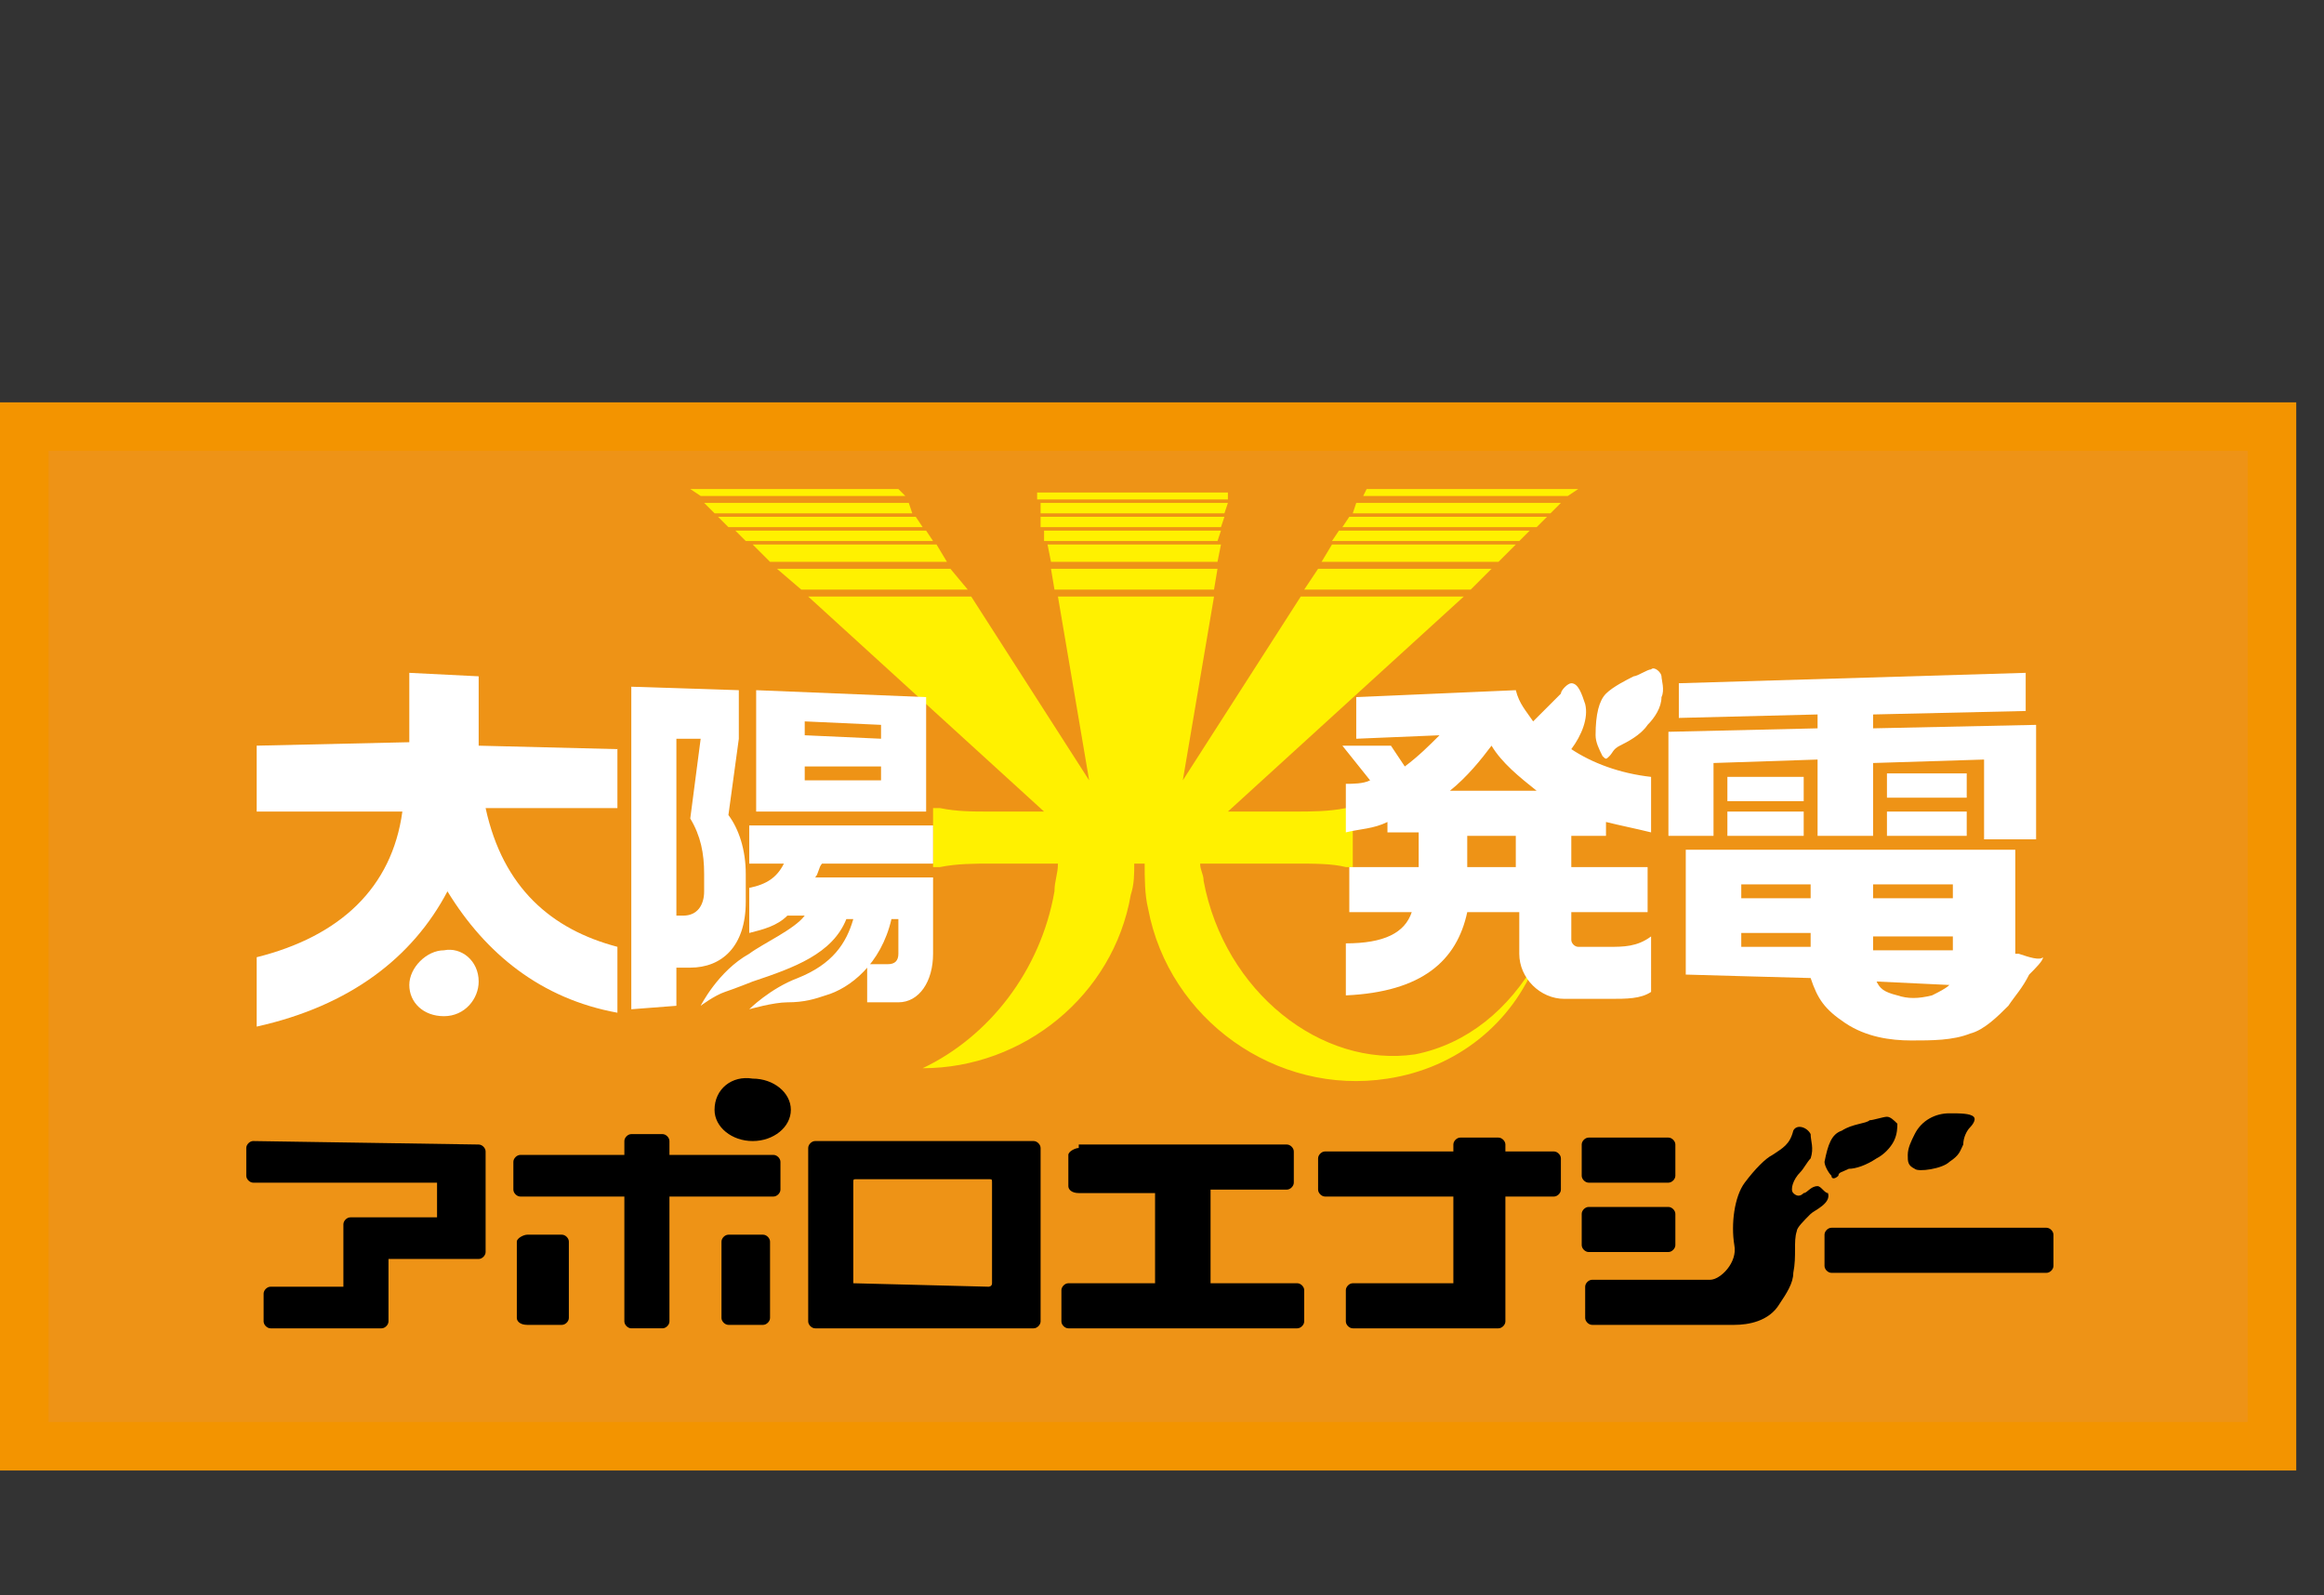
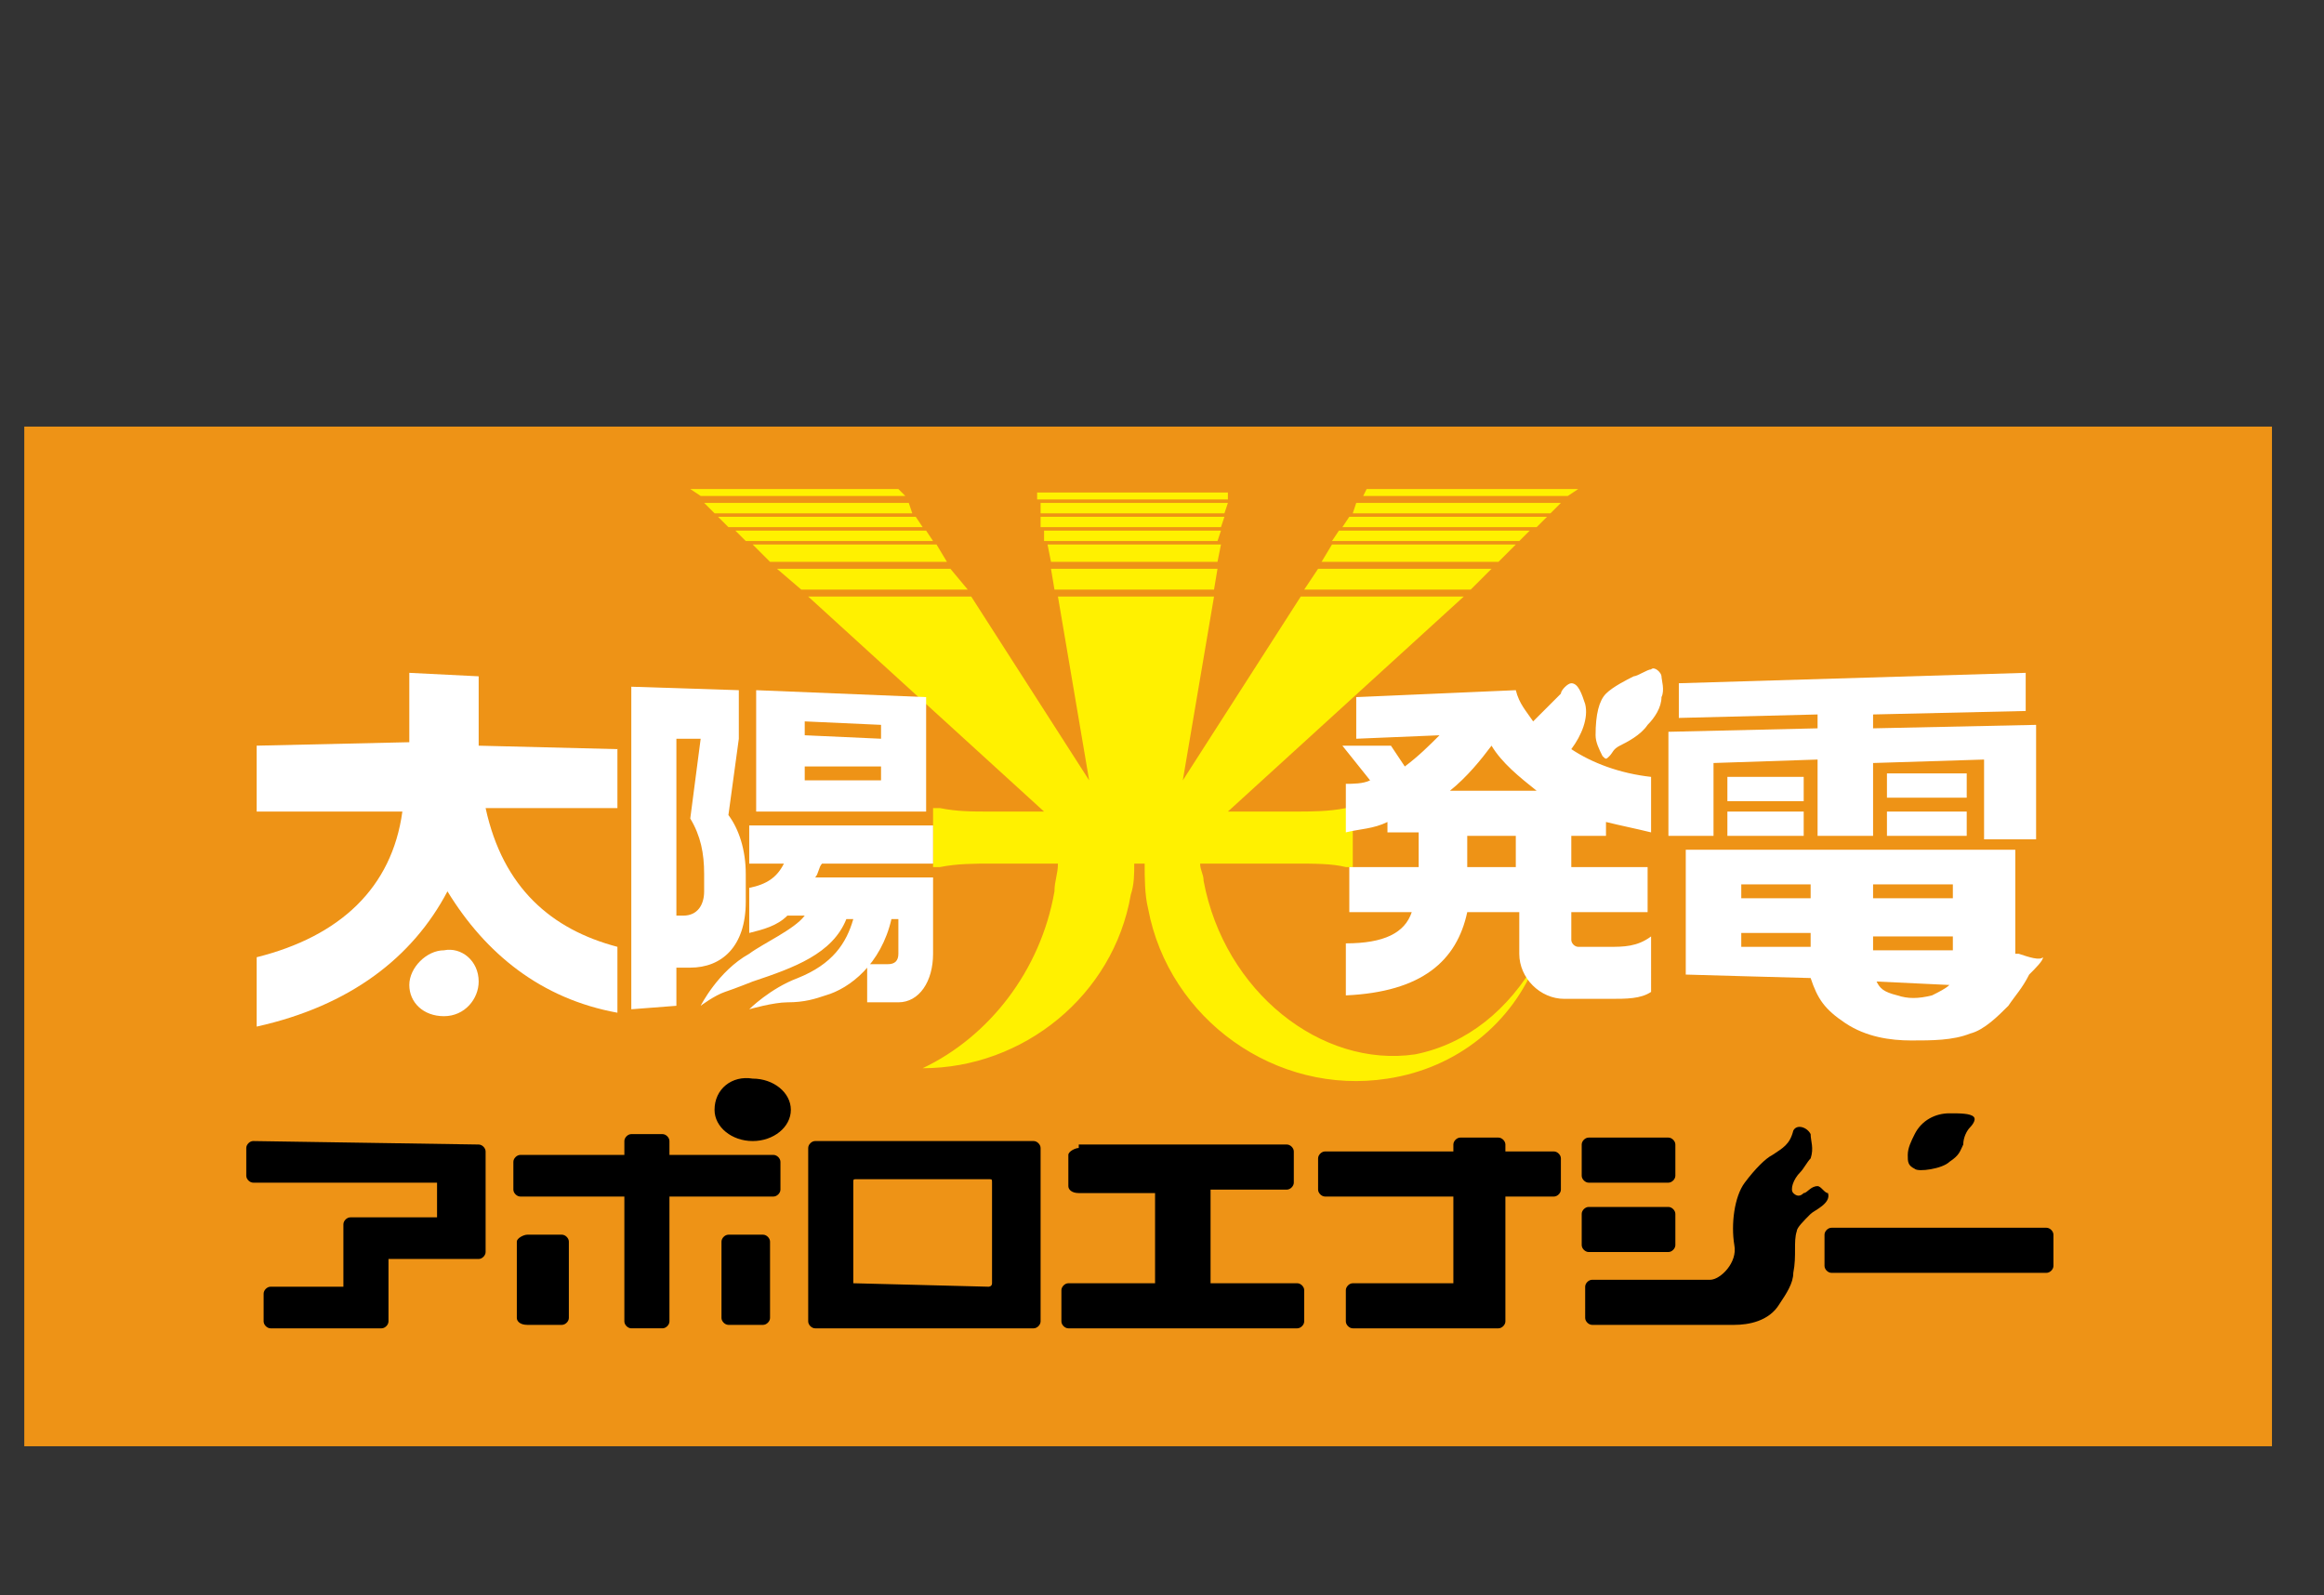
<svg xmlns="http://www.w3.org/2000/svg" version="1.1" id="レイヤー_1" x="0px" y="0px" viewBox="0 0 67 46" style="enable-background:new 0 0 67 46;" xml:space="preserve">
  <rect x="0" y="0" width="67" height="46" fill="#333333" stroke="none" />
  <style type="text/css">
	.st0{fill:#EE9316;}
	.st1{fill:#F39400;}
	.st2{fill:#FFF100;}
	.st3{fill:#FFFFFF;}
</style>
  <g>
    <rect x="0.7" y="12.3" class="st0" width="64.8" height="29.4" />
-     <path class="st1" d="M66.2,42.4H0V11.6h66.2C66.2,11.6,66.2,42.4,66.2,42.4z M1.4,41h63.4V13H1.4V41z" />
    <path d="M7.3,32.9c-0.1,0-0.2,0.1-0.2,0.2v0.8c0,0.1,0.1,0.2,0.2,0.2h5.3v1h-2.5c-0.1,0-0.2,0.1-0.2,0.2v1.8H7.8   c-0.1,0-0.2,0.1-0.2,0.2v0.8c0,0.1,0.1,0.2,0.2,0.2H11c0.1,0,0.2-0.1,0.2-0.2v-1.8h2.6c0.1,0,0.2-0.1,0.2-0.2v-2.9   c0-0.1-0.1-0.2-0.2-0.2L7.3,32.9L7.3,32.9z" />
    <path d="M23.5,32.9c-0.1,0-0.2,0.1-0.2,0.2v5c0,0.1,0.1,0.2,0.2,0.2h6.3c0.1,0,0.2-0.1,0.2-0.2v-5c0-0.1-0.1-0.2-0.2-0.2H23.5z    M24.6,37v-2.9c0-0.1,0-0.1,0.1-0.1h3.8c0.1,0,0.1,0,0.1,0.1V37c0,0.1-0.1,0.1-0.1,0.1L24.6,37C24.6,37.1,24.6,37.1,24.6,37" />
    <path d="M20.6,32c0,0.5,0.5,0.9,1.1,0.9s1.1-0.4,1.1-0.9s-0.5-0.9-1.1-0.9C21.1,31,20.6,31.4,20.6,32 M18.2,32.7   c-0.1,0-0.2,0.1-0.2,0.2v0.4h-3c-0.1,0-0.2,0.1-0.2,0.2v0.8c0,0.1,0.1,0.2,0.2,0.2h3v3.6c0,0.1,0.1,0.2,0.2,0.2h0.9   c0.1,0,0.2-0.1,0.2-0.2v-3.6h3c0.1,0,0.2-0.1,0.2-0.2v-0.8c0-0.1-0.1-0.2-0.2-0.2h-3v-0.4c0-0.1-0.1-0.2-0.2-0.2H18.2z M21,35.6   c-0.1,0-0.2,0.1-0.2,0.2V38c0,0.1,0.1,0.2,0.2,0.2h1c0.1,0,0.2-0.1,0.2-0.2v-2.2c0-0.1-0.1-0.2-0.2-0.2H21z M15.2,35.6   c-0.1,0-0.3,0.1-0.3,0.2V38c0,0.1,0.1,0.2,0.3,0.2h1c0.1,0,0.2-0.1,0.2-0.2v-2.2c0-0.1-0.1-0.2-0.2-0.2H15.2z" />
    <path d="M31.1,33.1c-0.1,0-0.3,0.1-0.3,0.2v0.9c0,0.1,0.1,0.2,0.3,0.2h2.2V37h-2.5c-0.1,0-0.2,0.1-0.2,0.2v0.9   c0,0.1,0.1,0.2,0.2,0.2h6.6c0.1,0,0.2-0.1,0.2-0.2v-0.9c0-0.1-0.1-0.2-0.2-0.2h-2.5v-2.7h2.2c0.1,0,0.2-0.1,0.2-0.2v-0.9   c0-0.1-0.1-0.2-0.2-0.2h-6V33.1z" />
    <path d="M42.1,32.8c-0.1,0-0.2,0.1-0.2,0.2v0.2h-3.7c-0.1,0-0.2,0.1-0.2,0.2v0.9c0,0.1,0.1,0.2,0.2,0.2h3.7V37H39   c-0.1,0-0.2,0.1-0.2,0.2v0.9c0,0.1,0.1,0.2,0.2,0.2h4.2c0.1,0,0.2-0.1,0.2-0.2v-3.6h1.4c0.1,0,0.2-0.1,0.2-0.2v-0.9   c0-0.1-0.1-0.2-0.2-0.2h-1.4V33c0-0.1-0.1-0.2-0.2-0.2H42.1z" />
    <path d="M52.8,35.4c-0.1,0-0.2,0.1-0.2,0.2v0.9c0,0.1,0.1,0.2,0.2,0.2H59c0.1,0,0.2-0.1,0.2-0.2v-0.9c0-0.1-0.1-0.2-0.2-0.2H52.8z" />
    <path d="M48.3,33.9c0,0.1-0.1,0.2-0.2,0.2h-2.3c-0.1,0-0.2-0.1-0.2-0.2V33c0-0.1,0.1-0.2,0.2-0.2h2.3c0.1,0,0.2,0.1,0.2,0.2V33.9z" />
    <path d="M48.3,35.9c0,0.1-0.1,0.2-0.2,0.2h-2.3c-0.1,0-0.2-0.1-0.2-0.2V35c0-0.1,0.1-0.2,0.2-0.2h2.3c0.1,0,0.2,0.1,0.2,0.2V35.9z" />
    <path d="M52.4,34.2c-0.2,0-0.3,0.2-0.4,0.2c-0.1,0.1-0.2,0.1-0.3,0s0-0.4,0.2-0.6c0.1-0.1,0.2-0.3,0.3-0.4c0.1-0.3,0-0.5,0-0.7   c-0.1-0.2-0.4-0.3-0.5-0.1c-0.1,0.4-0.3,0.5-0.6,0.7c-0.2,0.1-0.5,0.4-0.8,0.8c-0.3,0.4-0.4,1.2-0.3,1.8c0.1,0.5-0.4,1-0.7,1h-3.4   c-0.1,0-0.2,0.1-0.2,0.2V38c0,0.1,0.1,0.2,0.2,0.2H50c0.4,0,1-0.1,1.3-0.6c0.2-0.3,0.4-0.6,0.4-0.9c0.1-0.5,0-0.9,0.1-1.2   c0-0.1,0.2-0.3,0.4-0.5c0.1-0.1,0.6-0.3,0.5-0.6C52.6,34.4,52.5,34.2,52.4,34.2" />
-     <path d="M52.6,33.5c0.1-0.5,0.2-0.8,0.5-0.9c0.3-0.2,0.7-0.2,0.8-0.3c0.1,0,0.4-0.1,0.5-0.1s0.2,0.1,0.3,0.2c0,0.1,0,0.3-0.1,0.5   s-0.3,0.4-0.5,0.5c-0.3,0.2-0.6,0.3-0.8,0.3c-0.2,0.1-0.3,0.1-0.3,0.2c-0.1,0.1-0.2,0.1-0.2,0C52.7,33.8,52.6,33.6,52.6,33.5" />
    <path d="M55,33.3c0-0.2,0.1-0.4,0.2-0.6c0.2-0.4,0.6-0.6,1-0.6c0.3,0,0.6,0,0.7,0.1s-0.1,0.3-0.1,0.3c-0.1,0.1-0.2,0.3-0.2,0.5   c-0.1,0.2-0.1,0.3-0.4,0.5c-0.2,0.2-0.9,0.3-1,0.2C55,33.6,55,33.5,55,33.3" />
    <path class="st2" d="M35,17l0.1-0.6h-4.8l0.1,0.6H35z M35.2,15.3h-5.1v0.3h5L35.2,15.3z M35.2,15.7h-5l0.1,0.5h4.8L35.2,15.7z    M35.3,14.9H30v0.3h5.2L35.3,14.9z M35.4,14.5H30v0.3h5.3L35.4,14.5z M43.7,15.7h-5.3l-0.3,0.5h5.1L43.7,15.7z M35.4,14.4v-0.2   h-5.5v0.2H35.4z M44.1,15.3h-5.5l-0.2,0.3h5.4L44.1,15.3z M43,16.4h-5L37.6,17h4.8L43,16.4z M25.9,14.1h-6l0.3,0.2h5.9L25.9,14.1z    M38.7,15.2h5.6l0.3-0.3h-5.7L38.7,15.2z M39,14.8h5.7l0.3-0.3h-5.9L39,14.8z M26.2,14.5h-5.9l0.3,0.3h5.7L26.2,14.5z M40.8,30.4   c-2.7,0.4-5.5-1.8-6.1-5c0-0.2-0.1-0.3-0.1-0.5h2.7c0.6,0,1.1,0,1.5,0.1H39v-1.7h-0.2c-0.5,0.1-1,0.1-1.5,0.1h-1.9l6.8-6.2h-4.7   l-3.4,5.3l0.9-5.3h-4.5l0.9,5.3L28,17.2h-4.7l6.8,6.2h-1.5c-0.6,0-1,0-1.5-0.1h-0.2V25h0.2c0.5-0.1,1-0.1,1.5-0.1h1.9   c0,0.3-0.1,0.5-0.1,0.8c-0.4,2.3-1.9,4.2-3.8,5.1c2.9,0,5.5-2.1,6-5c0.1-0.3,0.1-0.6,0.1-0.9H33c0,0.4,0,0.9,0.1,1.3   c0.6,3.2,3.7,5.4,6.9,4.9c2-0.3,3.6-1.6,4.3-3.4C43.5,29.1,42.3,30.1,40.8,30.4 M39.4,14.1l-0.1,0.2h5.9l0.3-0.2H39.4z M26.7,15.3   h-5.5l0.3,0.3h5.4L26.7,15.3z M26.4,14.9h-5.7l0.3,0.3h5.6L26.4,14.9z M27,15.7h-5.3l0.5,0.5h5.1L27,15.7z M27.4,16.4h-5l0.7,0.6   h4.8L27.4,16.4z" />
    <path class="st3" d="M23.2,21.2v-0.4l2.2,0.1v0.4L23.2,21.2z M21.3,19.9l-3.1-0.1v9.3l1.3-0.1v-1.1h0.4c0.9,0,1.6-0.6,1.6-1.9v-0.8   c0-0.7-0.2-1.3-0.5-1.7l0.3-2.2V19.9z M26.7,20.1l-4.9-0.2v3.5h4.9C26.7,23.4,26.7,20.1,26.7,20.1z M27,23.8h-5.4v1.1h1   c-0.2,0.4-0.5,0.6-1,0.7v1.3c0.4-0.1,0.8-0.2,1.1-0.5h0.5c-0.3,0.4-1.2,0.8-1.6,1.1C20.7,28,20.2,29,20.2,29s0.4-0.3,0.7-0.4   c0.3-0.1,0.8-0.3,0.8-0.3c1.2-0.4,2.3-0.8,2.7-1.8h0.2c-0.2,0.7-0.6,1.3-1.6,1.7c-0.8,0.3-1.4,0.9-1.4,0.9s0.7-0.2,1.1-0.2   c0.5,0,0.8-0.1,1.1-0.2c0.7-0.2,1.6-0.9,1.9-2.2h0.2v1c0,0.2-0.1,0.3-0.3,0.3H25v1.1h0.9c0.6,0,1-0.6,1-1.4v-2.2h-3.4   c0.1-0.1,0.1-0.3,0.2-0.4h3.2v-1.1H27z M23.2,22.5v-0.4h2.2v0.4H23.2z M19.5,26.4v-5.1h0.7l-0.3,2.3c0.3,0.5,0.4,1,0.4,1.6v0.5   c0,0.4-0.2,0.7-0.6,0.7H19.5z" />
    <path class="st3" d="M11.8,21.4v-2l2,0.1v2l4,0.1v1.7H14c0.5,2.3,1.9,3.5,3.8,4v1.9c-2.2-0.4-3.8-1.7-4.9-3.5   c-1,1.9-2.8,3.3-5.5,3.9v-2c2.4-0.6,3.9-2,4.2-4.2H7.4v-1.9L11.8,21.4z" />
    <path class="st3" d="M13.8,28.3c0,0.5-0.4,1-1,1s-1-0.4-1-0.9s0.5-1,1-1C13.3,27.3,13.8,27.7,13.8,28.3" />
    <path class="st3" d="M47.9,19.5c0-0.1-0.2-0.3-0.3-0.2c-0.1,0-0.4,0.2-0.5,0.2c-0.2,0.1-0.6,0.3-0.8,0.5S46,20.6,46,21.2   c0,0.2,0.1,0.4,0.2,0.6c0.1,0.1,0.1,0.1,0.2,0c0.1-0.1,0.1-0.2,0.3-0.3c0.2-0.1,0.6-0.3,0.8-0.6c0.2-0.2,0.4-0.5,0.4-0.8   C48,19.9,47.9,19.6,47.9,19.5 M45.3,21.6c0.3-0.4,0.5-0.9,0.4-1.3c-0.1-0.3-0.2-0.6-0.4-0.6c-0.1,0-0.3,0.2-0.3,0.3   c-0.1,0.1-0.3,0.3-0.5,0.5c-0.1,0.1-0.2,0.2-0.3,0.3c-0.2-0.3-0.4-0.5-0.5-0.9l-4.6,0.2v1.2l2.4-0.1c-0.3,0.3-0.6,0.6-1,0.9   l-0.4-0.6h-1.4l0.8,1c-0.2,0.1-0.5,0.1-0.7,0.1V24c0.4-0.1,0.8-0.1,1.2-0.3V24h0.9v1h-2v1.3h1.8c-0.2,0.6-0.8,0.9-1.9,0.9v1.5   c2.2-0.1,3.2-1,3.5-2.4h1.5v1.2c0,0.7,0.6,1.3,1.3,1.3h1.3c0.5,0,0.9,0,1.2-0.2V27c-0.4,0.3-0.8,0.3-1.2,0.3h-0.9   c-0.1,0-0.2-0.1-0.2-0.2v-0.8h2.2V25h-2.2v-0.9h1v-0.4c0.4,0.1,0.9,0.2,1.3,0.3v-1.6C46.7,22.3,45.9,22,45.3,21.6L45.3,21.6    M43.7,25h-1.4v-0.9h1.4V25z M41.8,22.8c0.5-0.4,0.9-0.9,1.2-1.3c0.3,0.5,0.8,0.9,1.3,1.3H41.8z" />
    <path class="st3" d="M56.7,22.3h-2.3V23h2.3V22.3z M54.4,24.1h2.3v-0.7h-2.3V24.1z M49.4,22l3-0.1v2.2H54V22l3.2-0.1v2.3h1.5v-3.3   L54,21v-0.4l4.4-0.1v-1.1l-10,0.3v1l4-0.1V21l-4.3,0.1v3h1.3V22z M49.8,24.1H52v-0.7h-2.2V24.1z M58.2,27.5h-0.1v-3h-9.5v3.6   c0,0,3.5,0.1,3.6,0.1c0.2,0.6,0.4,0.9,1,1.3s1.3,0.5,1.9,0.5c0.6,0,1.2,0,1.7-0.2c0.4-0.1,0.8-0.5,1.1-0.8c0.2-0.3,0.4-0.5,0.6-0.9   c0.2-0.2,0.4-0.4,0.4-0.5C58.8,27.7,58.5,27.6,58.2,27.5 M52.2,27.3h-2v-0.4h2V27.3z M52.2,25.9h-2v-0.4h2V25.9z M55.7,28.7   c-0.4,0.1-0.7,0.1-1,0c-0.4-0.1-0.5-0.2-0.6-0.4l0,0l2.1,0.1C56.1,28.5,55.9,28.6,55.7,28.7 M56.3,27.4H54V27h2.3V27.4z M56.3,25.9   H54v-0.4h2.3V25.9z M52,22.4h-2.2v0.7H52V22.4z" />
  </g>
</svg>